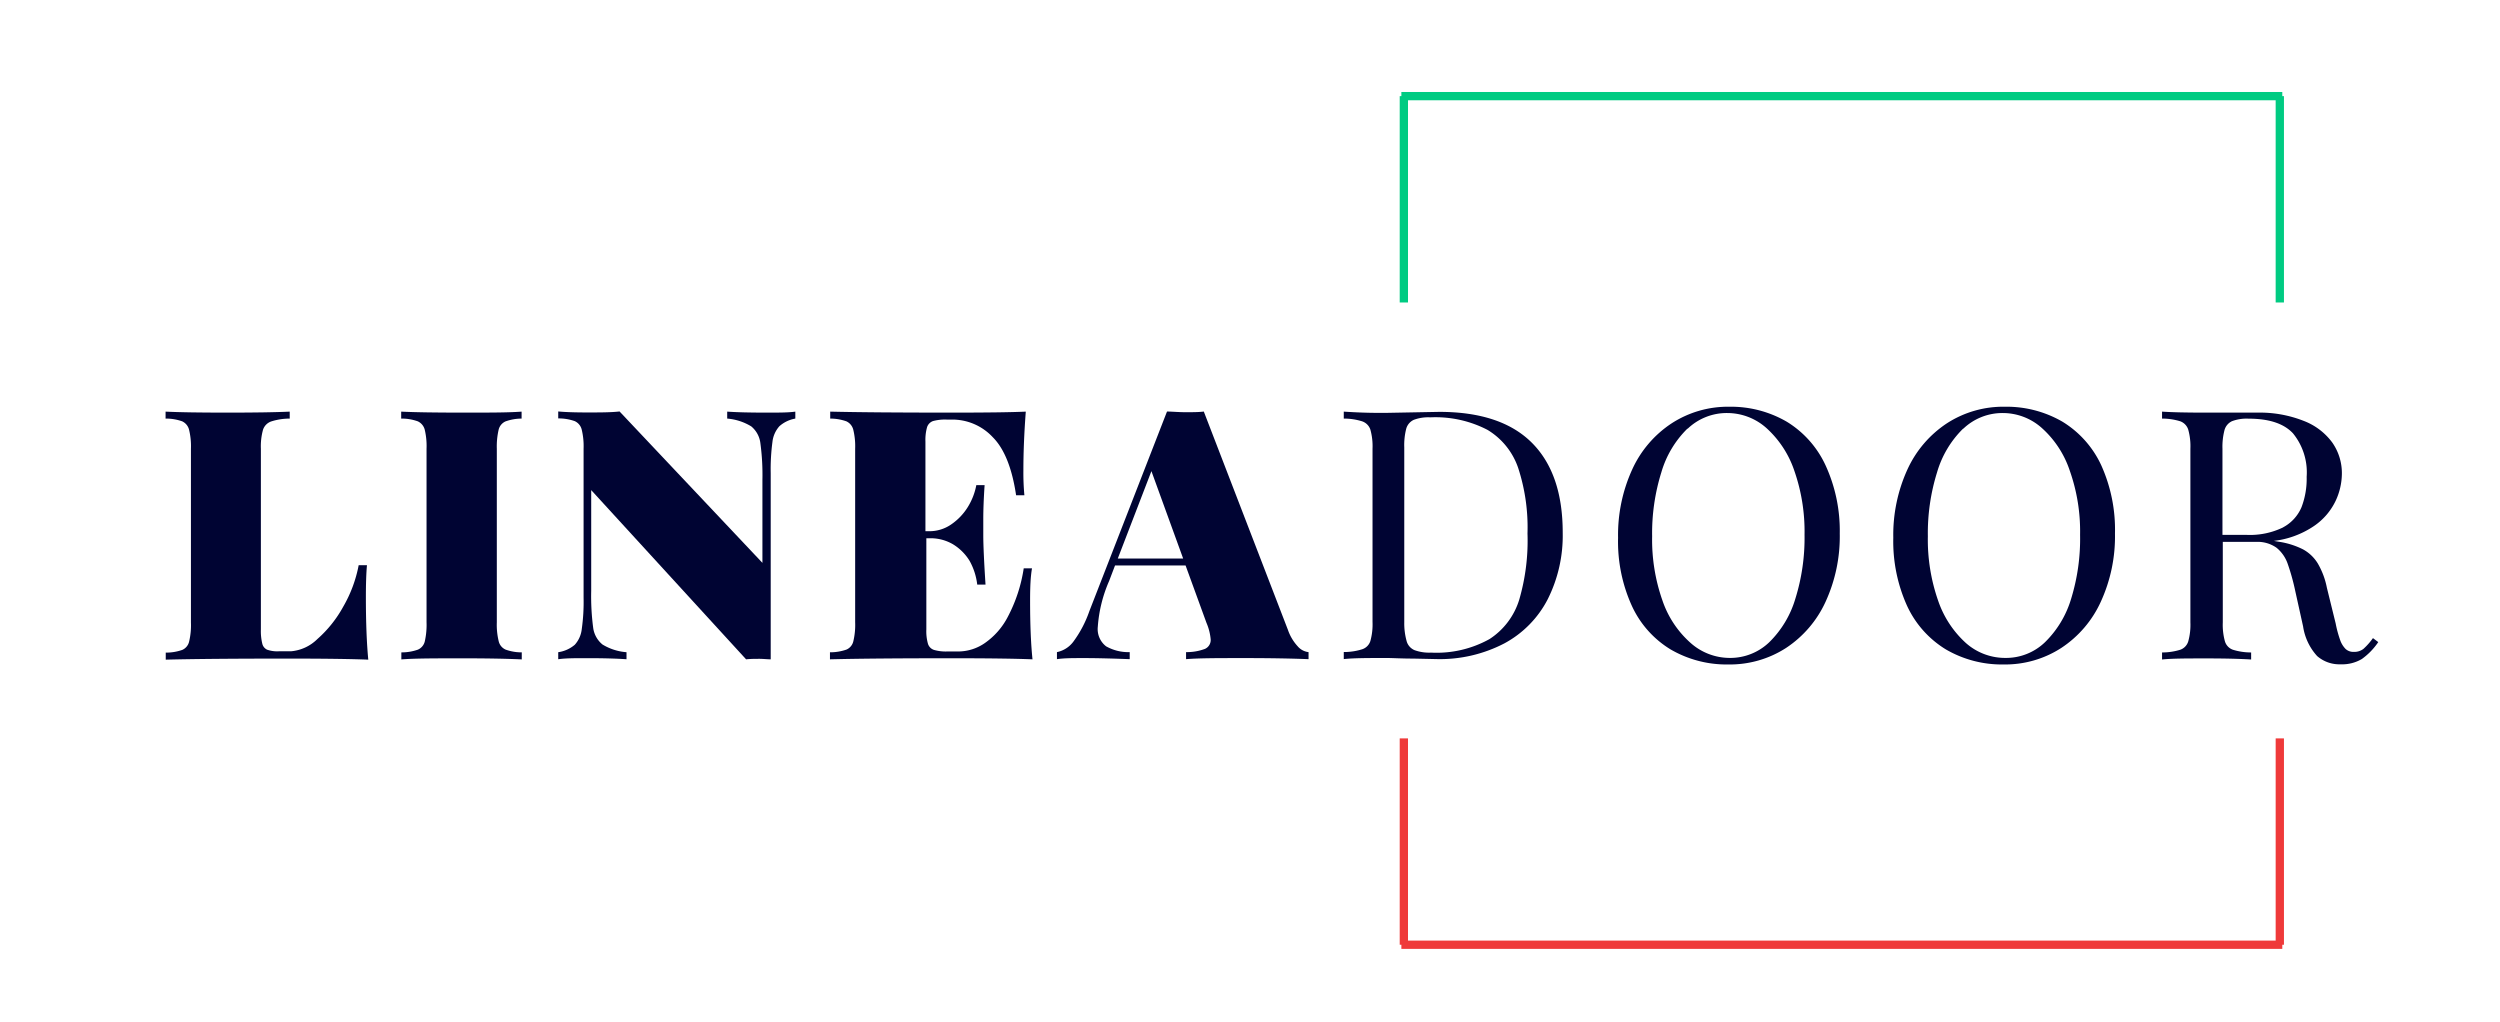
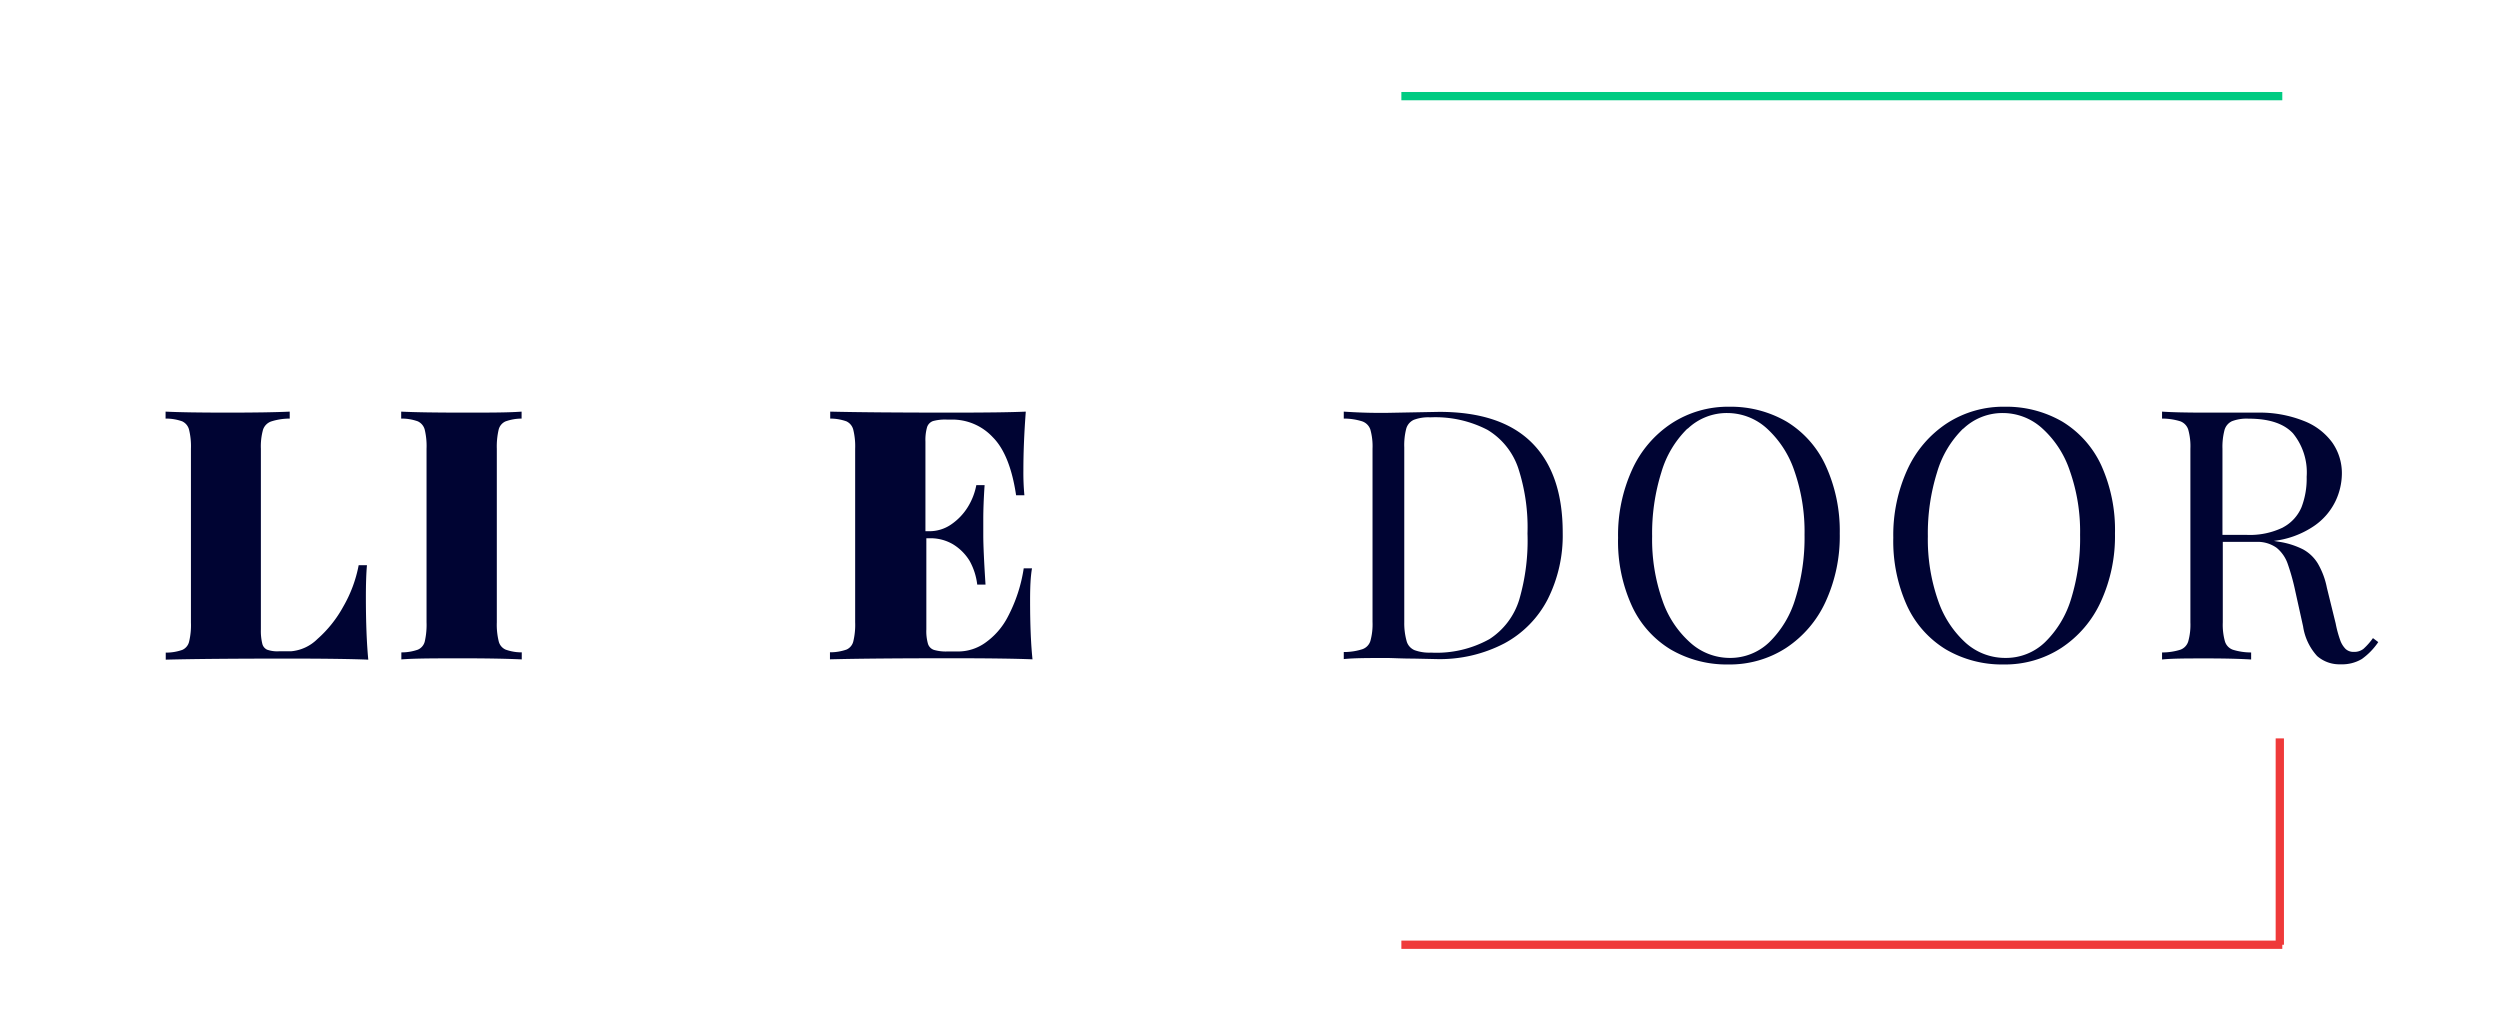
<svg xmlns="http://www.w3.org/2000/svg" id="Layer_1" data-name="Layer 1" viewBox="0 0 301.67 123.3">
  <defs>
    <style>.cls-1{isolation:isolate;}.cls-2{fill:#000433;}.cls-3{fill:#ef3a3a;}.cls-4{fill:#00cb82;}</style>
  </defs>
  <g class="cls-1">
    <path class="cls-2" d="M32.74,50.85a1.58,1.58,0,0,0-1,1,7.5,7.5,0,0,0-.26,2.31V75.93a6.5,6.5,0,0,0,.17,1.74,1.06,1.06,0,0,0,.59.73,3.7,3.7,0,0,0,1.4.19H35.1a5.14,5.14,0,0,0,3.2-1.48,14.44,14.44,0,0,0,3.12-3.91,15.85,15.85,0,0,0,1.86-5h1c-.09,1-.13,2.3-.13,3.88,0,3,.1,5.55.29,7.52-1.91-.08-5.13-.13-9.66-.13q-9.87,0-14.78.13v-.85a5.88,5.88,0,0,0,2-.33,1.44,1.44,0,0,0,.82-1,8.5,8.5,0,0,0,.22-2.3V54.15a8.44,8.44,0,0,0-.23-2.31,1.52,1.52,0,0,0-.83-1,5.85,5.85,0,0,0-2-.33v-.84c1.61.08,4.11.12,7.52.12q4.86,0,7.46-.12v.84A7.39,7.39,0,0,0,32.74,50.85Z" />
    <path class="cls-2" d="M61,50.85a1.47,1.47,0,0,0-.83,1,9,9,0,0,0-.22,2.31V75.09a8.41,8.41,0,0,0,.23,2.3,1.46,1.46,0,0,0,.84,1,5.73,5.73,0,0,0,1.94.33v.85c-1.65-.08-4-.13-7-.13-3.41,0-5.92,0-7.53.13v-.85a5.83,5.83,0,0,0,2-.33,1.45,1.45,0,0,0,.83-1,9,9,0,0,0,.21-2.3V54.15a8.53,8.53,0,0,0-.22-2.31,1.53,1.53,0,0,0-.84-1,5.74,5.74,0,0,0-2-.33v-.84q2.41.12,7.53.12c3.05,0,5.39,0,7-.12v.84A5.81,5.81,0,0,0,61,50.85Z" />
-     <path class="cls-2" d="M94.05,51.43a3.4,3.4,0,0,0-.84,1.89A25,25,0,0,0,93,57.1V79.56c-.42,0-.88-.06-1.39-.06s-1,0-1.58.06L71.34,59.14V71.3a29,29,0,0,0,.24,4.47,3.13,3.13,0,0,0,1.12,2,6.49,6.49,0,0,0,2.9.93v.85c-1.12-.08-2.7-.13-4.74-.13-1.48,0-2.65,0-3.5.13v-.85a3.94,3.94,0,0,0,2-.9,3.36,3.36,0,0,0,.84-1.89,23.46,23.46,0,0,0,.22-3.78v-18a8.44,8.44,0,0,0-.23-2.31,1.52,1.52,0,0,0-.83-1,5.85,5.85,0,0,0-2-.33v-.84c.85.08,2,.12,3.5.12s2.85,0,3.9-.12L92,67.92v-10a28.7,28.7,0,0,0-.25-4.47,3.1,3.1,0,0,0-1.1-2,6.6,6.6,0,0,0-2.9-.94v-.84c1.14.08,2.71.12,4.72.12,1.5,0,2.67,0,3.5-.12v.84A3.91,3.91,0,0,0,94.05,51.43Z" />
    <path class="cls-2" d="M124.3,72.47q0,4.31.29,7.09c-1.91-.08-5.13-.13-9.66-.13q-9.87,0-14.78.13v-.85a5.88,5.88,0,0,0,2-.33,1.44,1.44,0,0,0,.82-1,8.5,8.5,0,0,0,.22-2.3V54.15a8.44,8.44,0,0,0-.23-2.31,1.52,1.52,0,0,0-.83-1,5.85,5.85,0,0,0-1.95-.33v-.84q4.91.12,14.78.12,6.19,0,8.82-.12c-.2,2.64-.29,5-.29,7.09a29.78,29.78,0,0,0,.12,3h-1q-.73-4.91-2.81-7a6.67,6.67,0,0,0-5-2.13h-.55a5.52,5.52,0,0,0-1.67.18,1.17,1.17,0,0,0-.71.73,5.64,5.64,0,0,0-.2,1.74V64.1h.44a4.6,4.6,0,0,0,2.7-.84,7,7,0,0,0,2-2.12,7.74,7.74,0,0,0,1-2.6h1c-.11,1.65-.16,3-.16,4.1l0,1.9q0,1.8.27,6h-1A7.69,7.69,0,0,0,117,67.68a6,6,0,0,0-2-2,5.34,5.34,0,0,0-2.78-.73h-.44v11a5.54,5.54,0,0,0,.2,1.75,1.13,1.13,0,0,0,.71.72,5.15,5.15,0,0,0,1.67.19h1.4a5.65,5.65,0,0,0,3.06-1,8.73,8.73,0,0,0,2.8-3.2,18.37,18.37,0,0,0,1.91-5.83h1C124.35,69.6,124.3,70.89,124.3,72.47Z" />
-     <path class="cls-2" d="M156.6,78a2,2,0,0,0,1.3.69v.85c-2-.08-4.6-.13-7.69-.13s-5.57,0-7.09.13v-.85a6.25,6.25,0,0,0,2.28-.39,1.17,1.17,0,0,0,.69-1.15,6.51,6.51,0,0,0-.51-2l-2.52-6.92h-8.51l-.72,1.89a16.67,16.67,0,0,0-1.36,5.5,2.63,2.63,0,0,0,1,2.37,5.46,5.46,0,0,0,2.85.7v.85c-2.1-.08-3.94-.13-5.52-.13-1.33,0-2.42,0-3.26.13v-.85a3.3,3.3,0,0,0,2-1.29,13.77,13.77,0,0,0,1.91-3.65l9.37-24.09c.61,0,1.35.08,2.23.08s1.61,0,2.21-.08L155.41,76A5.63,5.63,0,0,0,156.6,78ZM138.94,56.85,134.88,67.4h7.89Z" />
  </g>
  <g class="cls-1">
    <path class="cls-2" d="M166.3,49.82l1,0,6.37-.12q7.45,0,11.18,3.73t3.72,10.88a17.09,17.09,0,0,1-1.81,8,12.59,12.59,0,0,1-5.24,5.33,16.84,16.84,0,0,1-8.22,1.89l-2.75-.06c-1.45,0-2.51-.07-3.17-.07-2.31,0-4,0-5.23.13v-.85a7.33,7.33,0,0,0,2.21-.33,1.54,1.54,0,0,0,1-1,7.47,7.47,0,0,0,.26-2.3V54.15a7.5,7.5,0,0,0-.26-2.31,1.58,1.58,0,0,0-1-1,7.33,7.33,0,0,0-2.21-.33v-.84C163.69,49.77,165.06,49.82,166.3,49.82Zm3.46,27.63a1.67,1.67,0,0,0,.92,1,5.17,5.17,0,0,0,2,.3,13.13,13.13,0,0,0,7.05-1.63,8.68,8.68,0,0,0,3.59-4.75,25.46,25.46,0,0,0,1-8,23.08,23.08,0,0,0-1.13-7.92,8.59,8.59,0,0,0-3.7-4.58,13.62,13.62,0,0,0-6.89-1.51,5,5,0,0,0-2,.3,1.67,1.67,0,0,0-.91,1.06,8,8,0,0,0-.24,2.27v21.1A8,8,0,0,0,169.76,77.45Z" />
    <path class="cls-2" d="M215.61,50.89a12.11,12.11,0,0,1,4.68,5.27A18.88,18.88,0,0,1,222,64.37a18.9,18.9,0,0,1-1.71,8.24,13.29,13.29,0,0,1-4.76,5.57,12.5,12.5,0,0,1-6.95,2,13.42,13.42,0,0,1-7-1.82,12,12,0,0,1-4.67-5.26,18.73,18.73,0,0,1-1.66-8.21,19,19,0,0,1,1.71-8.25,13.2,13.2,0,0,1,4.76-5.56,12.46,12.46,0,0,1,6.94-2A13.39,13.39,0,0,1,215.61,50.89Zm-12,.84A12.15,12.15,0,0,0,200.47,57a24.67,24.67,0,0,0-1.11,7.72,22.07,22.07,0,0,0,1.24,7.73A12,12,0,0,0,204,77.58a7.12,7.12,0,0,0,4.73,1.81,6.79,6.79,0,0,0,4.75-1.88,12.2,12.2,0,0,0,3.16-5.26,24.6,24.6,0,0,0,1.11-7.71,22.27,22.27,0,0,0-1.23-7.73,12.17,12.17,0,0,0-3.36-5.15,7.11,7.11,0,0,0-4.72-1.82A6.82,6.82,0,0,0,203.65,51.73Z" />
    <path class="cls-2" d="M248.88,50.89a12.11,12.11,0,0,1,4.68,5.27,18.88,18.88,0,0,1,1.65,8.21,18.9,18.9,0,0,1-1.71,8.24,13.22,13.22,0,0,1-4.76,5.57,12.46,12.46,0,0,1-6.94,2,13.4,13.4,0,0,1-7-1.82,12.08,12.08,0,0,1-4.68-5.26,18.88,18.88,0,0,1-1.66-8.21,19,19,0,0,1,1.71-8.25,13.27,13.27,0,0,1,4.76-5.56,12.5,12.5,0,0,1,7-2A13.42,13.42,0,0,1,248.88,50.89Zm-12,.84A12.14,12.14,0,0,0,233.74,57a24.67,24.67,0,0,0-1.11,7.72,22.31,22.31,0,0,0,1.23,7.73,12.21,12.21,0,0,0,3.37,5.15A7.14,7.14,0,0,0,242,79.39a6.77,6.77,0,0,0,4.75-1.88,12.21,12.21,0,0,0,3.17-5.26A24.6,24.6,0,0,0,251,64.54a22,22,0,0,0-1.24-7.73,12,12,0,0,0-3.36-5.15,7.07,7.07,0,0,0-4.72-1.82A6.84,6.84,0,0,0,236.91,51.73Z" />
    <path class="cls-2" d="M285,79.52a4.64,4.64,0,0,1-2.56.64,4.08,4.08,0,0,1-2.84-1,6.79,6.79,0,0,1-1.69-3.57l-.93-4.2a26.49,26.49,0,0,0-.94-3.39,4.31,4.31,0,0,0-1.33-1.9,3.94,3.94,0,0,0-2.49-.71h-4v9.71a7.47,7.47,0,0,0,.26,2.3,1.54,1.54,0,0,0,.95,1,7.39,7.39,0,0,0,2.21.33v.85c-1.29-.08-3.07-.13-5.35-.13s-4.22,0-5.4.13v-.85a7.39,7.39,0,0,0,2.21-.33,1.54,1.54,0,0,0,.95-1,7.47,7.47,0,0,0,.26-2.3V54.15a7.5,7.5,0,0,0-.26-2.31,1.58,1.58,0,0,0-.95-1,7.39,7.39,0,0,0-2.21-.33v-.84c1.18.08,2.9.12,5.15.12,1.1,0,2.31,0,3.64,0s2.23,0,2.73,0a14.42,14.42,0,0,1,5.58,1,7.66,7.66,0,0,1,3.44,2.61,6.45,6.45,0,0,1,1.16,3.77,7.85,7.85,0,0,1-.78,3.32,7.65,7.65,0,0,1-2.61,3,10.92,10.92,0,0,1-4.82,1.78l.52.09a9.61,9.61,0,0,1,3,.93,4.75,4.75,0,0,1,1.8,1.73,9.38,9.38,0,0,1,1.08,2.9l1.06,4.31a13.83,13.83,0,0,0,.54,2,2.86,2.86,0,0,0,.66,1.08,1.38,1.38,0,0,0,1,.35,1.78,1.78,0,0,0,1.15-.36A7.84,7.84,0,0,0,286.34,77l.64.48A8,8,0,0,1,285,79.52Zm-9.5-15.89a4.91,4.91,0,0,0,2.22-2.43,9.62,9.62,0,0,0,.62-3.67,7.45,7.45,0,0,0-1.65-5.24q-1.65-1.77-5.35-1.77a5,5,0,0,0-2,.3,1.67,1.67,0,0,0-.91,1.06,8,8,0,0,0-.25,2.27V64.54h2.85A9.17,9.17,0,0,0,275.52,63.63Z" />
  </g>
-   <rect class="cls-3" x="168.9" y="89.1" width="1" height="24.9" />
  <rect class="cls-3" x="274.6" y="89.1" width="1" height="24.9" />
  <rect class="cls-3" x="169.1" y="113.5" width="106.3" height="1" />
-   <rect class="cls-4" x="274.6" y="11.6" width="1" height="24.9" />
-   <rect class="cls-4" x="168.9" y="11.6" width="1" height="24.9" />
  <rect class="cls-4" x="169.1" y="11.1" width="106.3" height="1" />
</svg>